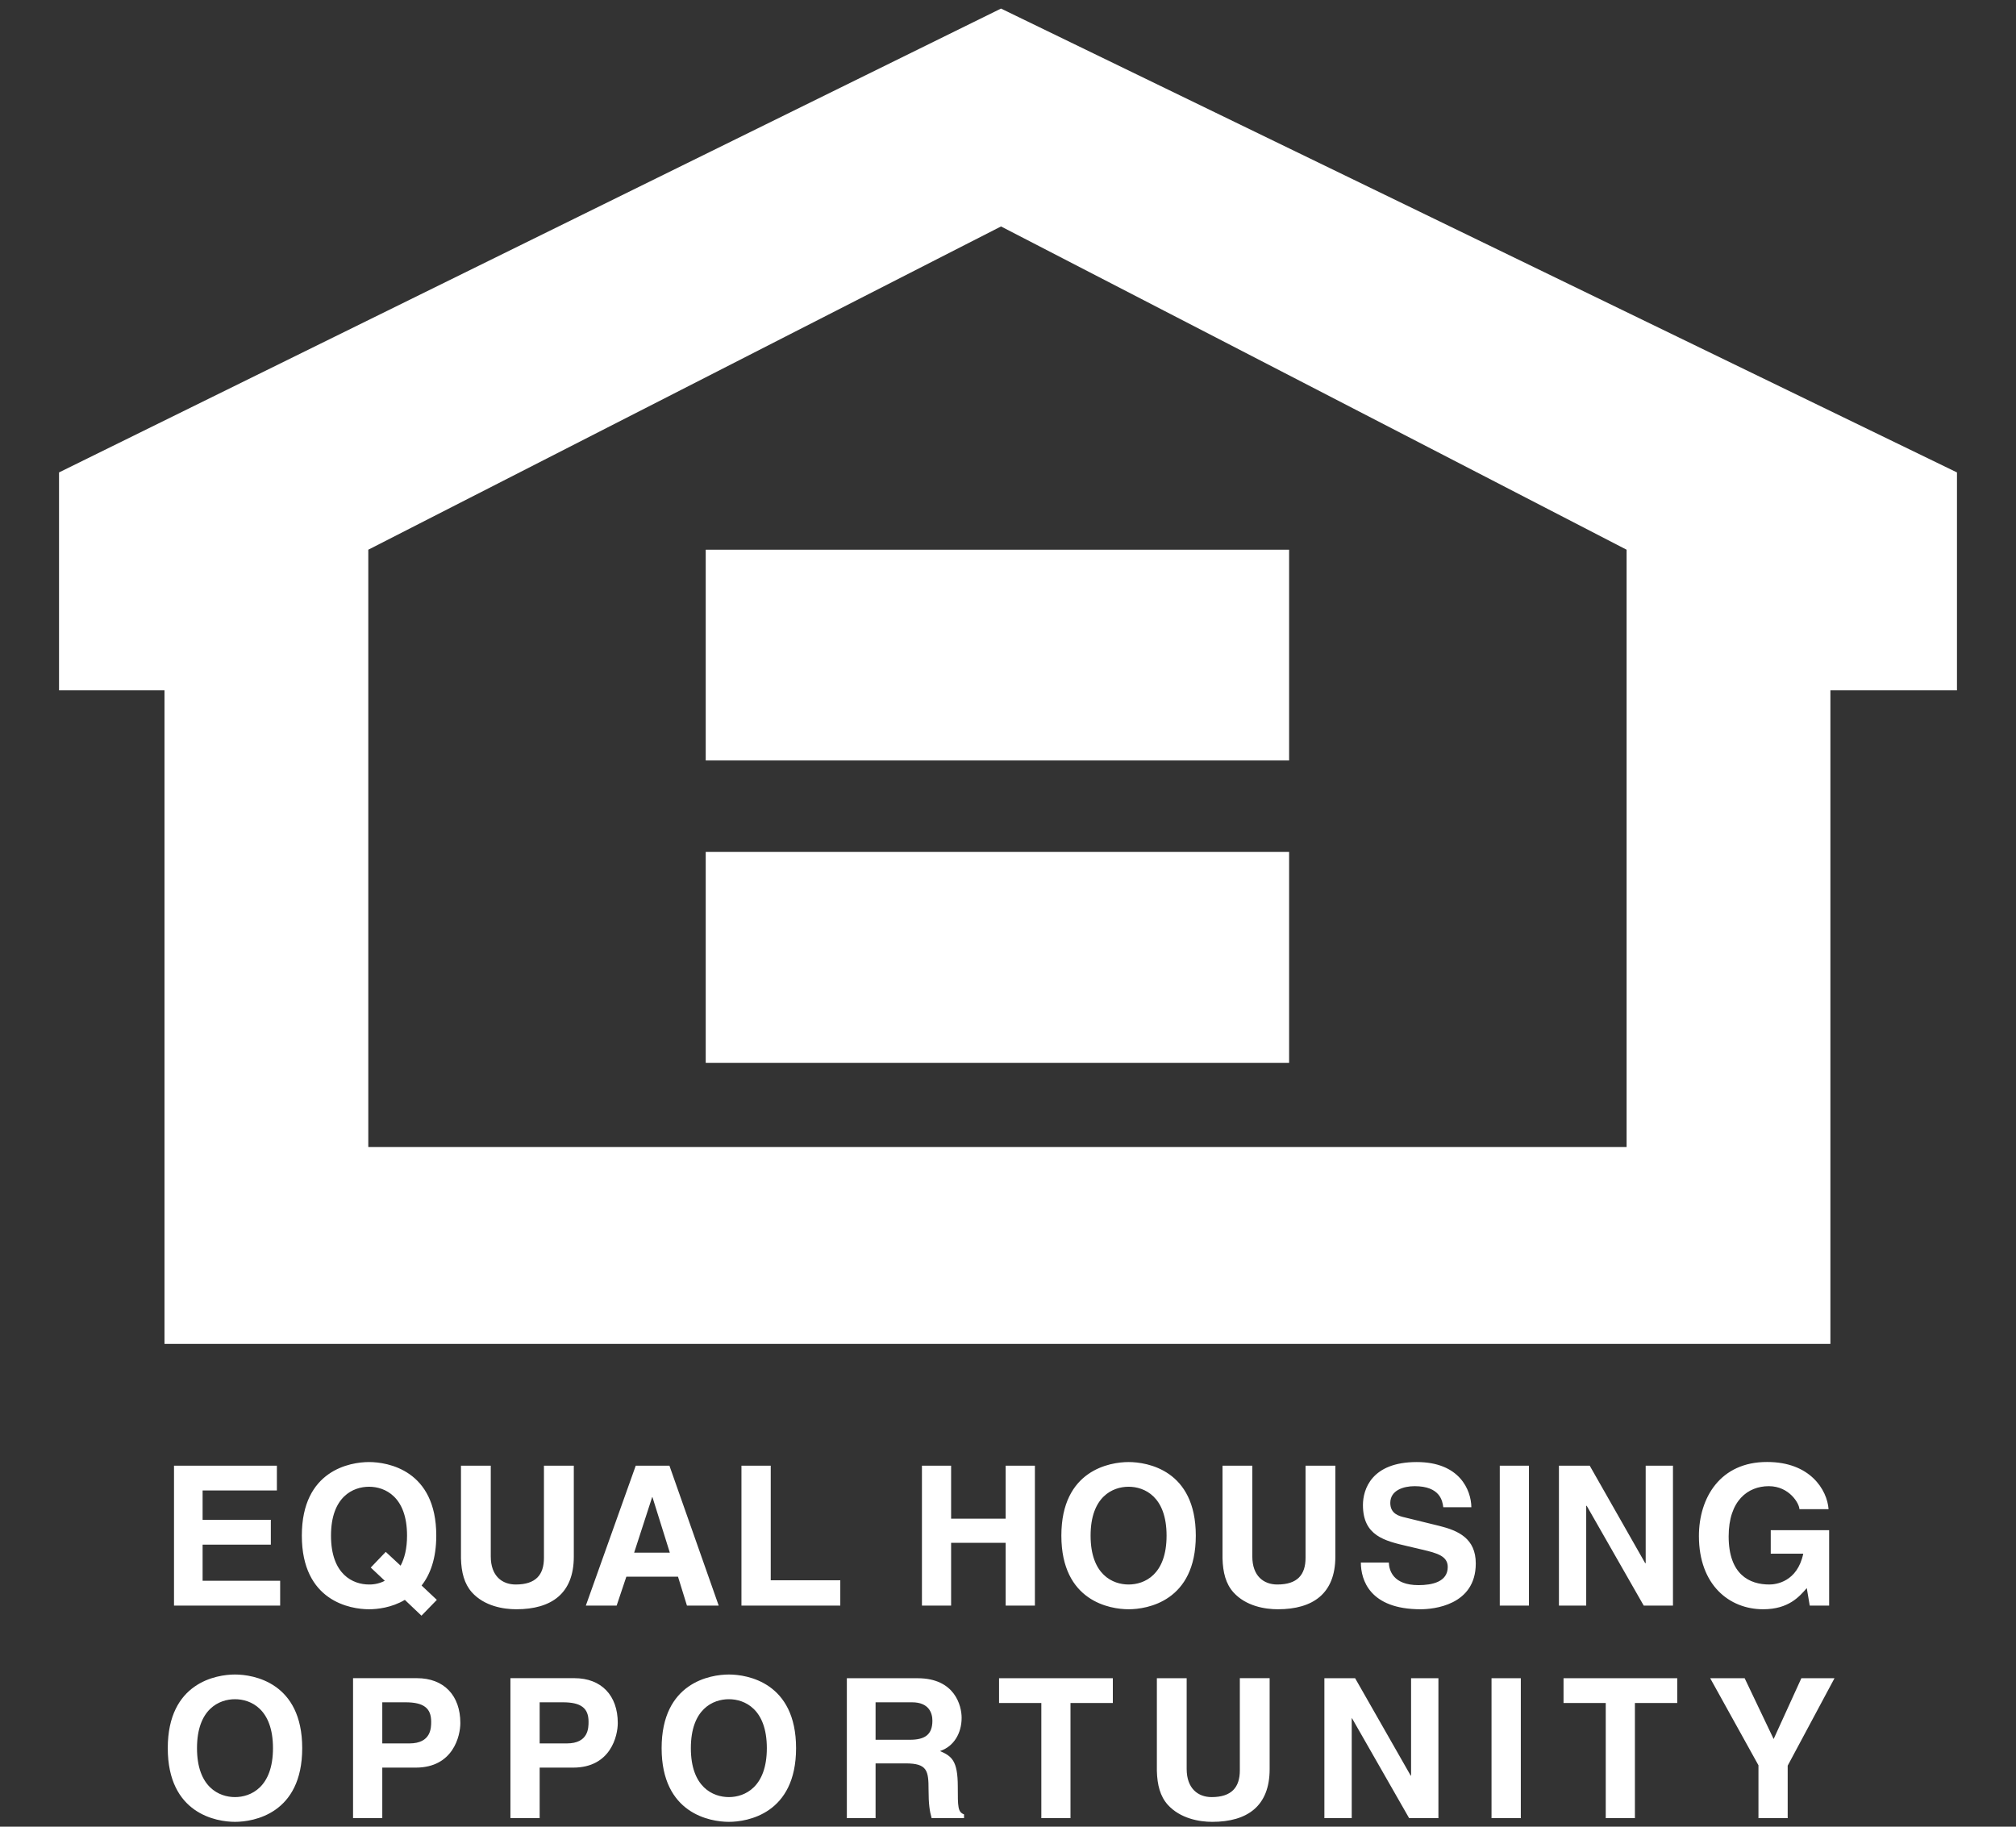
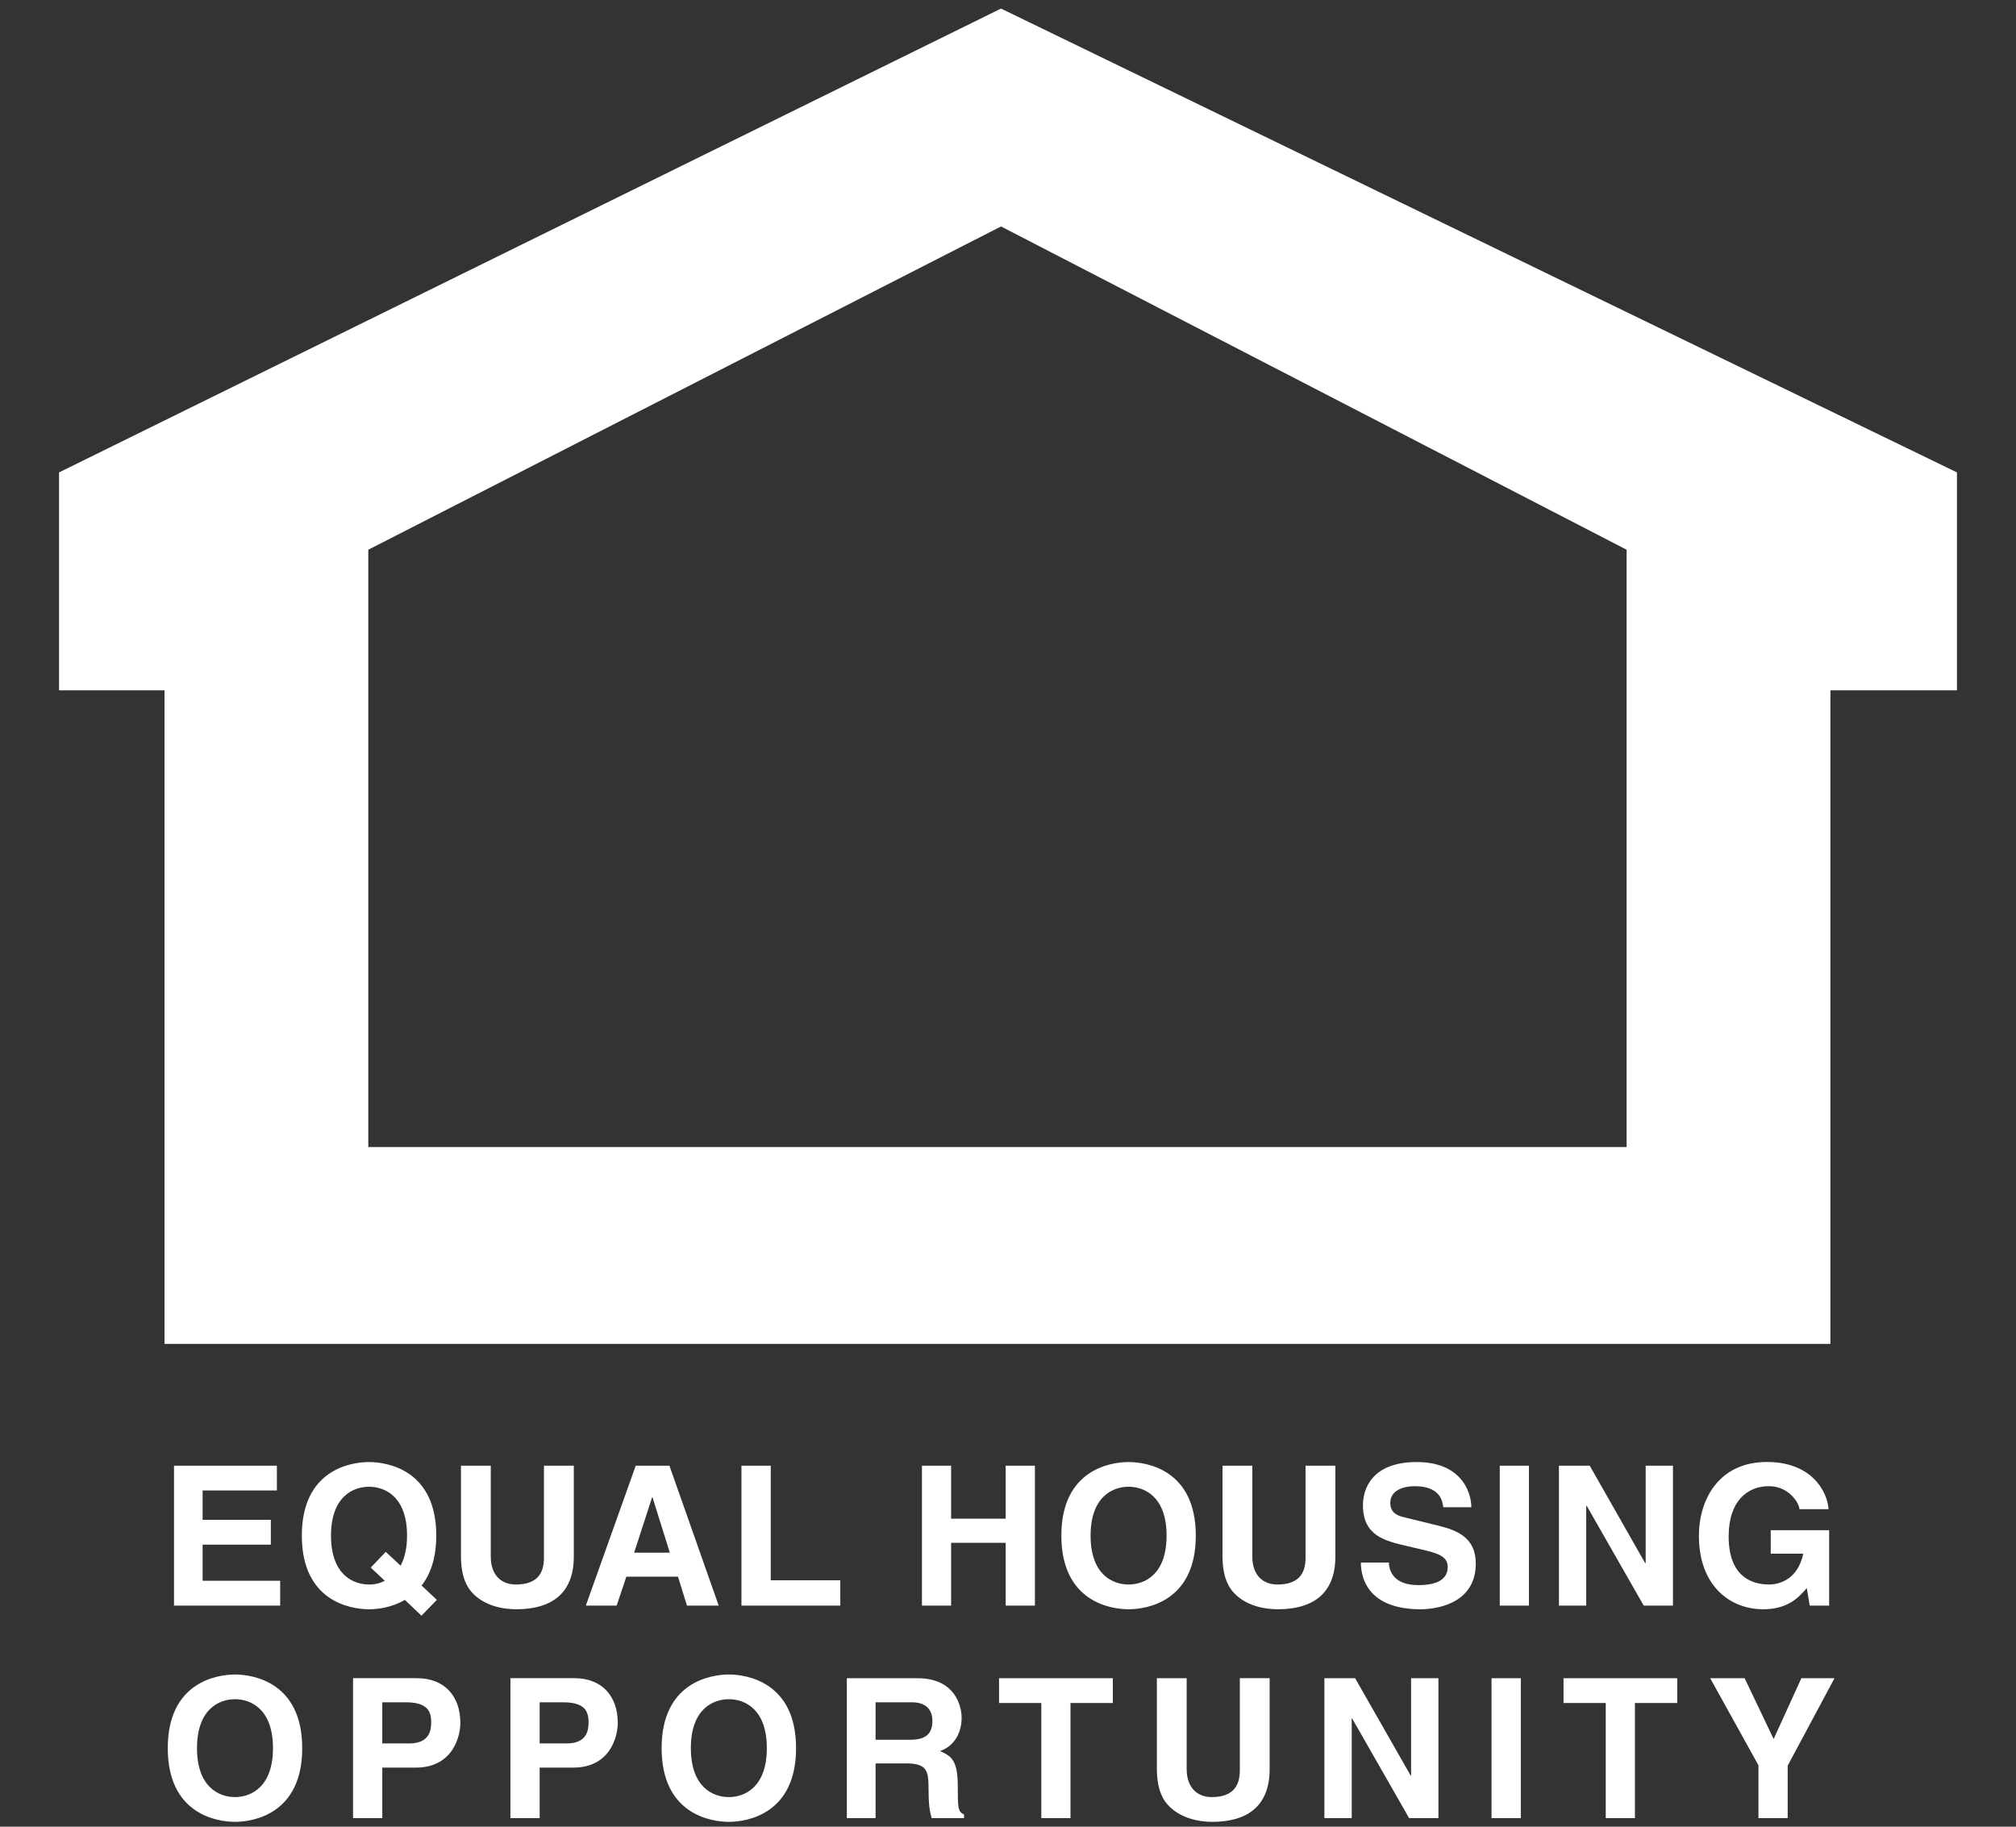
<svg xmlns="http://www.w3.org/2000/svg" width="32" height="29" viewBox="0 0 32 29" fill="none">
  <rect x="0" y="0" width="32" height="29" fill="#333333" stroke="none" />
  <path fillRule="evenodd" clipRule="evenodd" d="M4.395 23.662H3.216V24.128H4.299V24.522H3.216V25.096H4.447V25.49H2.762V23.269H4.395V23.662ZM5.885 24.886L6.108 25.096C6.031 25.136 5.945 25.156 5.858 25.155C5.607 25.155 5.254 25.001 5.254 24.379C5.254 23.758 5.607 23.603 5.858 23.603C6.108 23.603 6.461 23.758 6.461 24.379C6.461 24.587 6.42 24.741 6.359 24.856L6.123 24.637L5.885 24.886ZM6.934 25.399L6.692 25.171C6.828 24.998 6.925 24.744 6.925 24.379C6.925 23.337 6.151 23.211 5.857 23.211C5.564 23.211 4.791 23.337 4.791 24.379C4.791 25.422 5.564 25.548 5.857 25.548C5.987 25.548 6.216 25.524 6.426 25.399L6.69 25.65L6.934 25.399ZM9.108 24.713C9.108 25.297 8.755 25.548 8.195 25.548C7.991 25.548 7.688 25.499 7.49 25.279C7.37 25.144 7.323 24.963 7.317 24.741V23.269H7.79V24.71C7.79 25.02 7.97 25.155 8.186 25.155C8.505 25.155 8.634 25.001 8.634 24.732V23.269H9.108L9.108 24.713ZM10.351 23.77H10.357L10.632 24.649H10.066L10.351 23.77ZM9.942 25.031H10.762L10.904 25.49H11.408L10.626 23.269H10.091L9.299 25.49H9.788L9.942 25.031ZM12.234 25.088H13.338V25.49H11.769V23.269H12.234V25.088ZM15.097 24.493V25.49H14.634V23.269H15.097V24.11H15.963V23.269H16.427V25.49H15.963V24.493H15.097ZM17.311 24.379C17.311 23.758 17.664 23.603 17.914 23.603C18.165 23.603 18.517 23.758 18.517 24.379C18.517 25.001 18.165 25.155 17.914 25.155C17.664 25.155 17.311 25.001 17.311 24.379ZM16.847 24.379C16.847 25.422 17.621 25.548 17.914 25.548C18.209 25.548 18.981 25.422 18.981 24.379C18.981 23.337 18.209 23.211 17.914 23.211C17.621 23.211 16.847 23.337 16.847 24.379ZM21.196 24.713C21.196 25.297 20.843 25.548 20.283 25.548C20.079 25.548 19.776 25.499 19.578 25.279C19.457 25.144 19.411 24.963 19.405 24.741V23.269H19.878V24.71C19.878 25.02 20.058 25.155 20.275 25.155C20.593 25.155 20.723 25.001 20.723 24.732V23.269H21.196L21.196 24.713ZM22.045 24.806C22.049 24.929 22.111 25.165 22.516 25.165C22.735 25.165 22.98 25.112 22.98 24.877C22.98 24.704 22.813 24.657 22.578 24.602L22.34 24.546C21.98 24.462 21.634 24.383 21.634 23.894C21.634 23.647 21.768 23.211 22.488 23.211C23.169 23.211 23.351 23.655 23.355 23.928H22.909C22.897 23.829 22.859 23.594 22.454 23.594C22.278 23.594 22.068 23.659 22.068 23.86C22.068 24.034 22.21 24.07 22.302 24.091L22.844 24.224C23.147 24.299 23.425 24.423 23.425 24.821C23.425 25.49 22.745 25.548 22.55 25.548C21.74 25.548 21.601 25.081 21.601 24.806L22.045 24.806ZM24.269 25.49H23.806V23.269H24.269V25.49ZM26.122 23.269H26.555V25.49H26.091L25.186 23.906H25.178V25.49H24.745V23.269H25.234L26.114 24.816H26.122V23.269ZM28.107 24.293H29.034V25.49H28.726L28.679 25.212C28.562 25.346 28.392 25.548 27.986 25.548C27.452 25.548 26.967 25.165 26.967 24.385C26.967 23.78 27.304 23.207 28.051 23.21C28.733 23.21 29.002 23.652 29.025 23.959H28.562C28.562 23.873 28.404 23.594 28.076 23.594C27.745 23.594 27.439 23.822 27.439 24.391C27.439 24.998 27.77 25.155 28.085 25.155C28.187 25.155 28.528 25.116 28.623 24.666H28.107V24.293ZM3.127 27.753C3.127 27.131 3.48 26.976 3.73 26.976C3.98 26.976 4.333 27.131 4.333 27.753C4.333 28.374 3.98 28.53 3.73 28.53C3.48 28.53 3.127 28.374 3.127 27.753ZM2.663 27.753C2.663 28.795 3.436 28.923 3.73 28.923C4.024 28.923 4.797 28.795 4.797 27.753C4.797 26.711 4.024 26.584 3.73 26.584C3.436 26.584 2.663 26.711 2.663 27.753ZM6.068 27.678V27.025H6.436C6.723 27.025 6.844 27.116 6.844 27.332C6.844 27.431 6.844 27.678 6.497 27.678H6.068ZM6.068 28.062H6.599C7.196 28.062 7.307 27.555 7.307 27.354C7.307 26.918 7.048 26.642 6.618 26.642H5.604V28.864H6.068V28.062ZM8.566 27.678V27.025H8.934C9.221 27.025 9.342 27.116 9.342 27.332C9.342 27.431 9.342 27.678 8.996 27.678H8.566ZM8.566 28.062H9.098C9.695 28.062 9.806 27.555 9.806 27.354C9.806 26.918 9.547 26.642 9.117 26.642H8.102V28.864H8.566V28.062ZM10.966 27.753C10.966 27.131 11.318 26.976 11.57 26.976C11.819 26.976 12.172 27.131 12.172 27.753C12.172 28.374 11.819 28.53 11.57 28.53C11.318 28.53 10.966 28.374 10.966 27.753ZM10.502 27.753C10.502 28.795 11.275 28.923 11.57 28.923C11.863 28.923 12.636 28.795 12.636 27.753C12.636 26.711 11.863 26.584 11.57 26.584C11.275 26.584 10.502 26.711 10.502 27.753ZM13.898 27.62V27.025H14.476C14.748 27.025 14.8 27.199 14.8 27.317C14.8 27.537 14.683 27.62 14.442 27.62H13.898ZM13.442 28.864H13.898V27.995H14.377C14.72 27.995 14.739 28.112 14.739 28.415C14.739 28.643 14.757 28.757 14.788 28.864H15.302V28.804C15.203 28.767 15.203 28.686 15.203 28.363C15.203 27.947 15.104 27.88 14.921 27.799C15.141 27.726 15.264 27.515 15.264 27.271C15.264 27.079 15.156 26.643 14.566 26.643H13.442L13.442 28.864ZM16.992 28.864H16.529V27.036H15.858V26.643H17.664V27.036H16.992V28.864ZM20.153 28.087C20.153 28.671 19.801 28.923 19.241 28.923C19.038 28.923 18.734 28.871 18.536 28.652C18.415 28.517 18.369 28.337 18.363 28.115V26.643H18.836V28.083C18.836 28.393 19.016 28.53 19.232 28.53C19.55 28.53 19.68 28.374 19.68 28.105V26.642H20.153V28.087H20.153ZM22.398 26.643H22.832V28.864H22.367L21.461 27.279H21.456V28.864H21.022V26.643H21.51L22.392 28.189H22.398V26.643ZM24.14 28.864H23.675V26.643H24.14V28.864ZM25.951 28.864H25.488V27.036H24.818V26.643H26.623V27.036H25.951V28.864ZM28.376 28.864H27.912V28.025L27.146 26.643H27.693L28.153 27.608L28.593 26.643H29.119L28.376 28.031V28.864ZM15.889 0.136L0.937 7.5V10.959H2.611V21.335H29.054V10.959H31.063V7.5L15.889 0.136ZM25.819 18.21H5.846V8.727L15.889 3.595L25.819 8.727V18.21H25.819Z" fill="white" />
-   <path fillRule="evenodd" clipRule="evenodd" d="M20.462 12.073H11.202V8.727H20.462V12.073ZM20.462 16.873H11.202V13.525H20.462V16.873Z" fill="white" />
</svg>